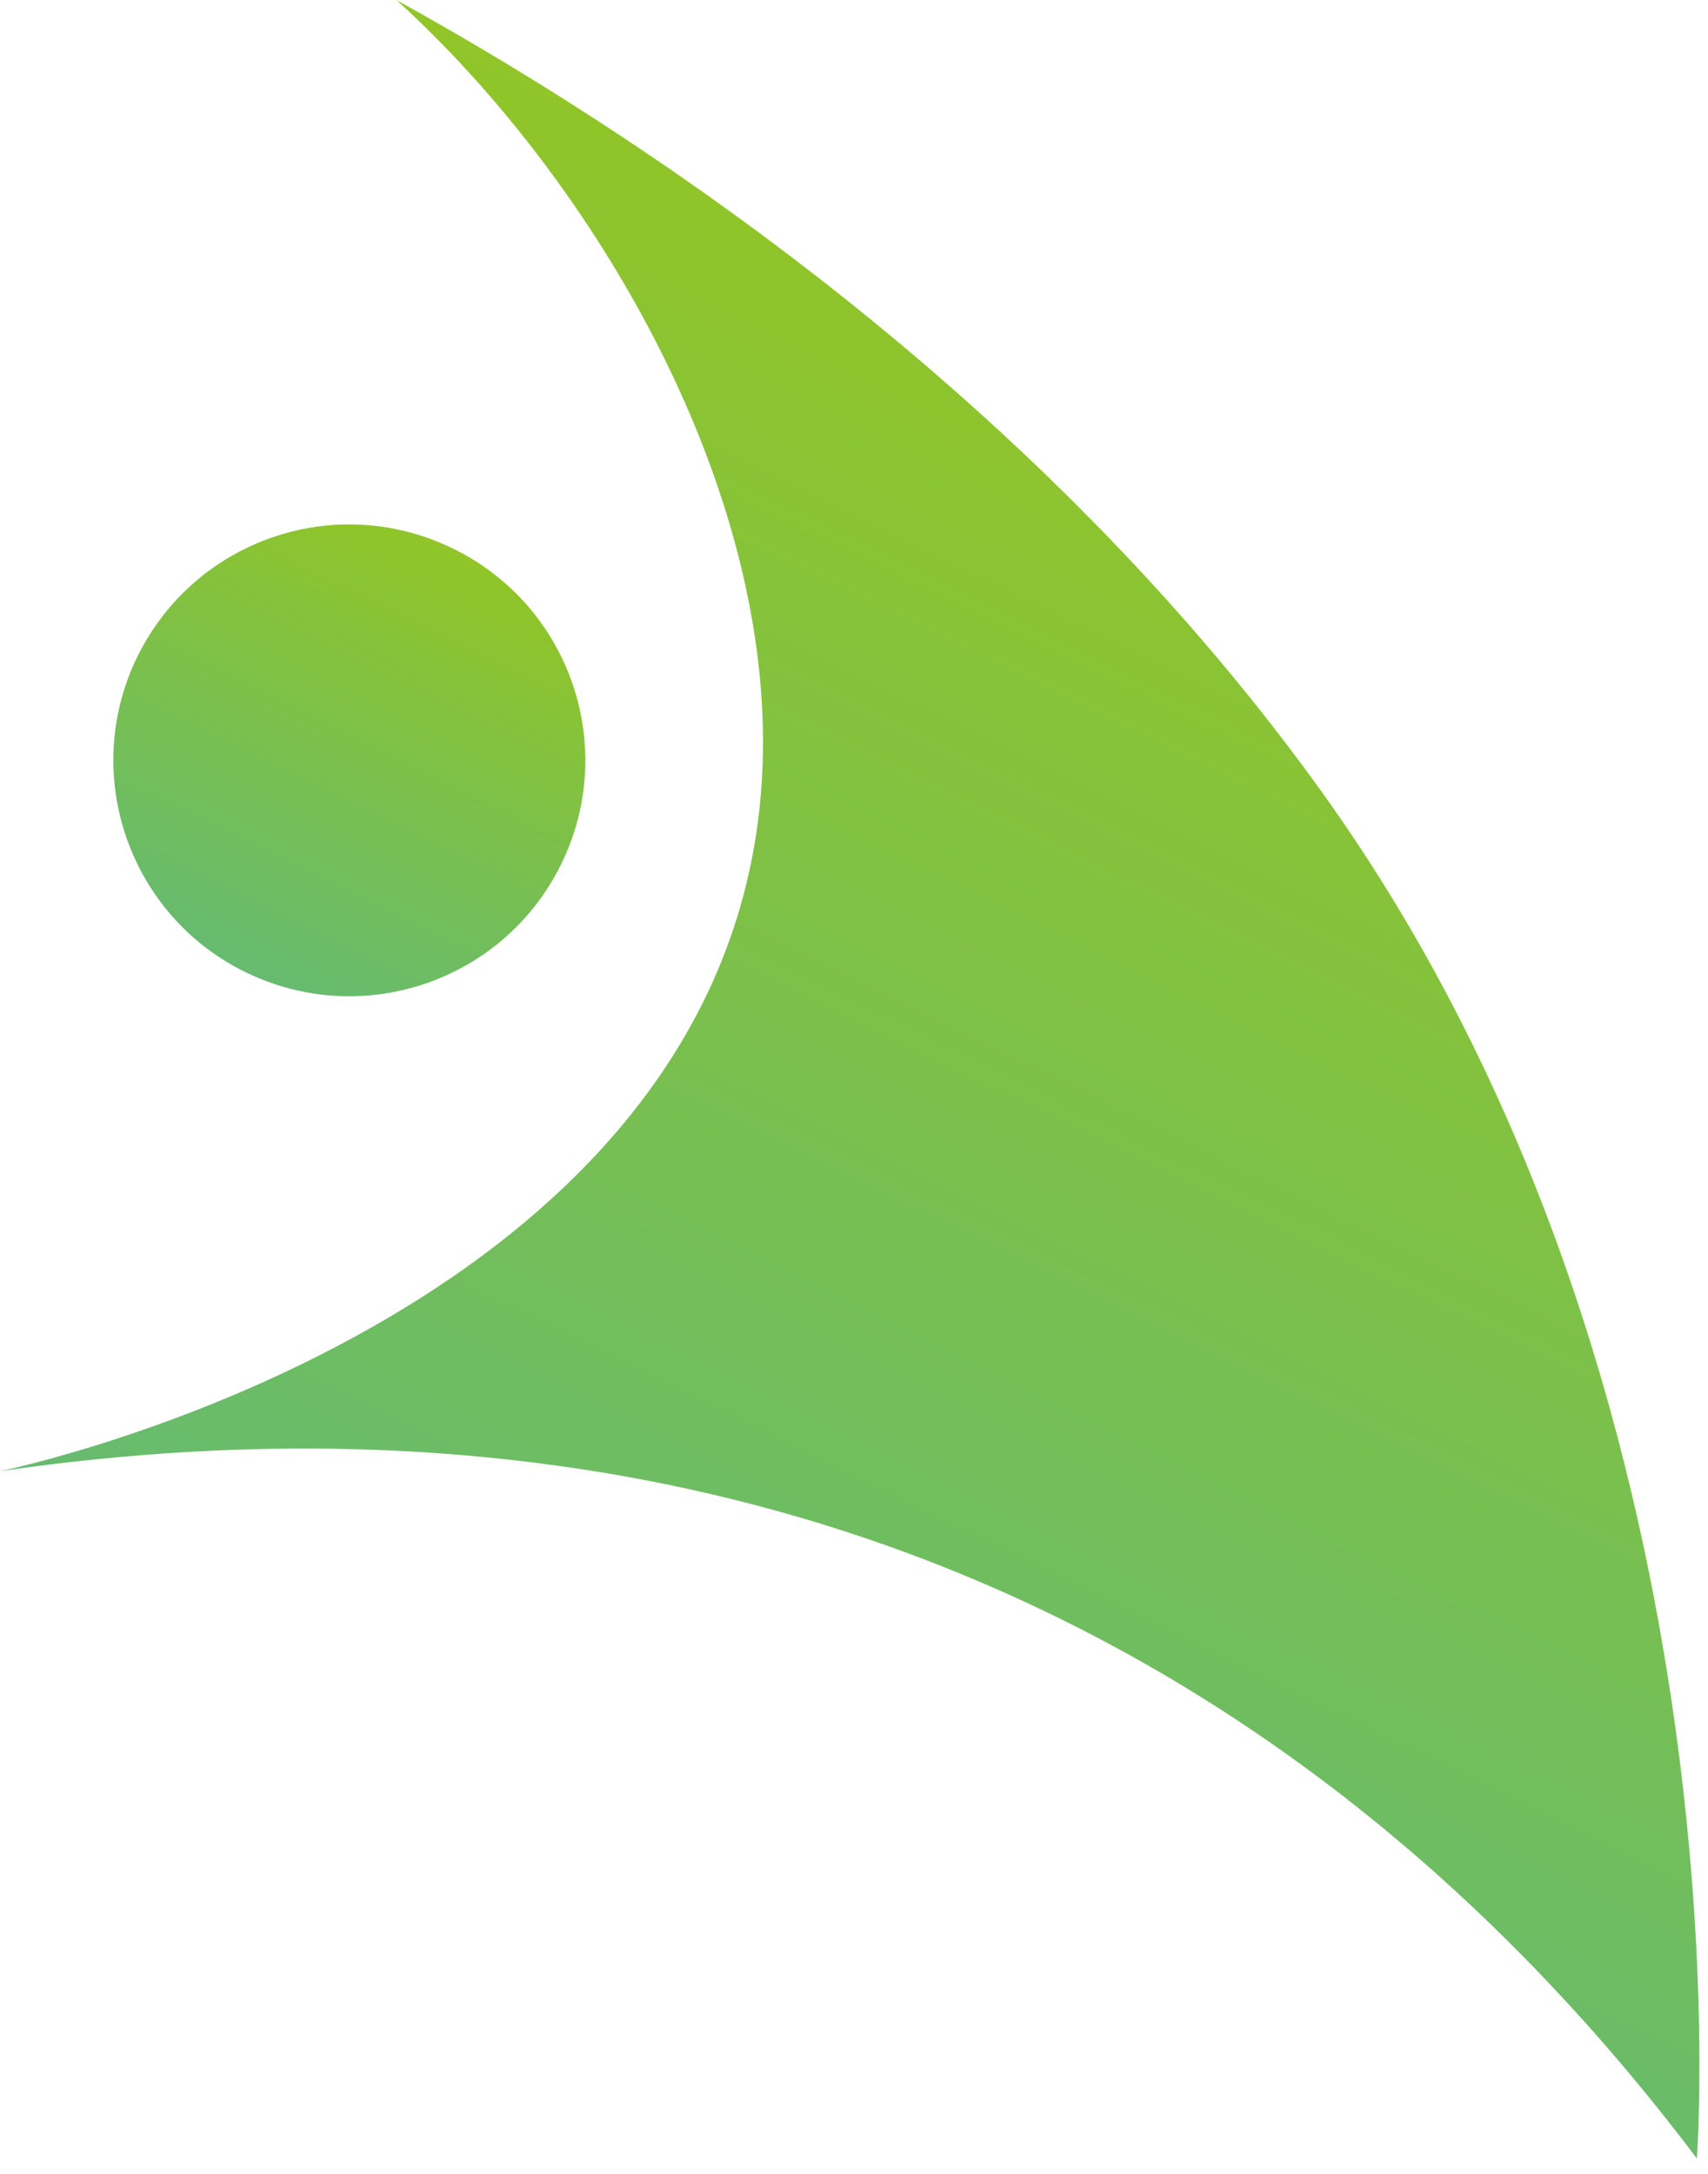
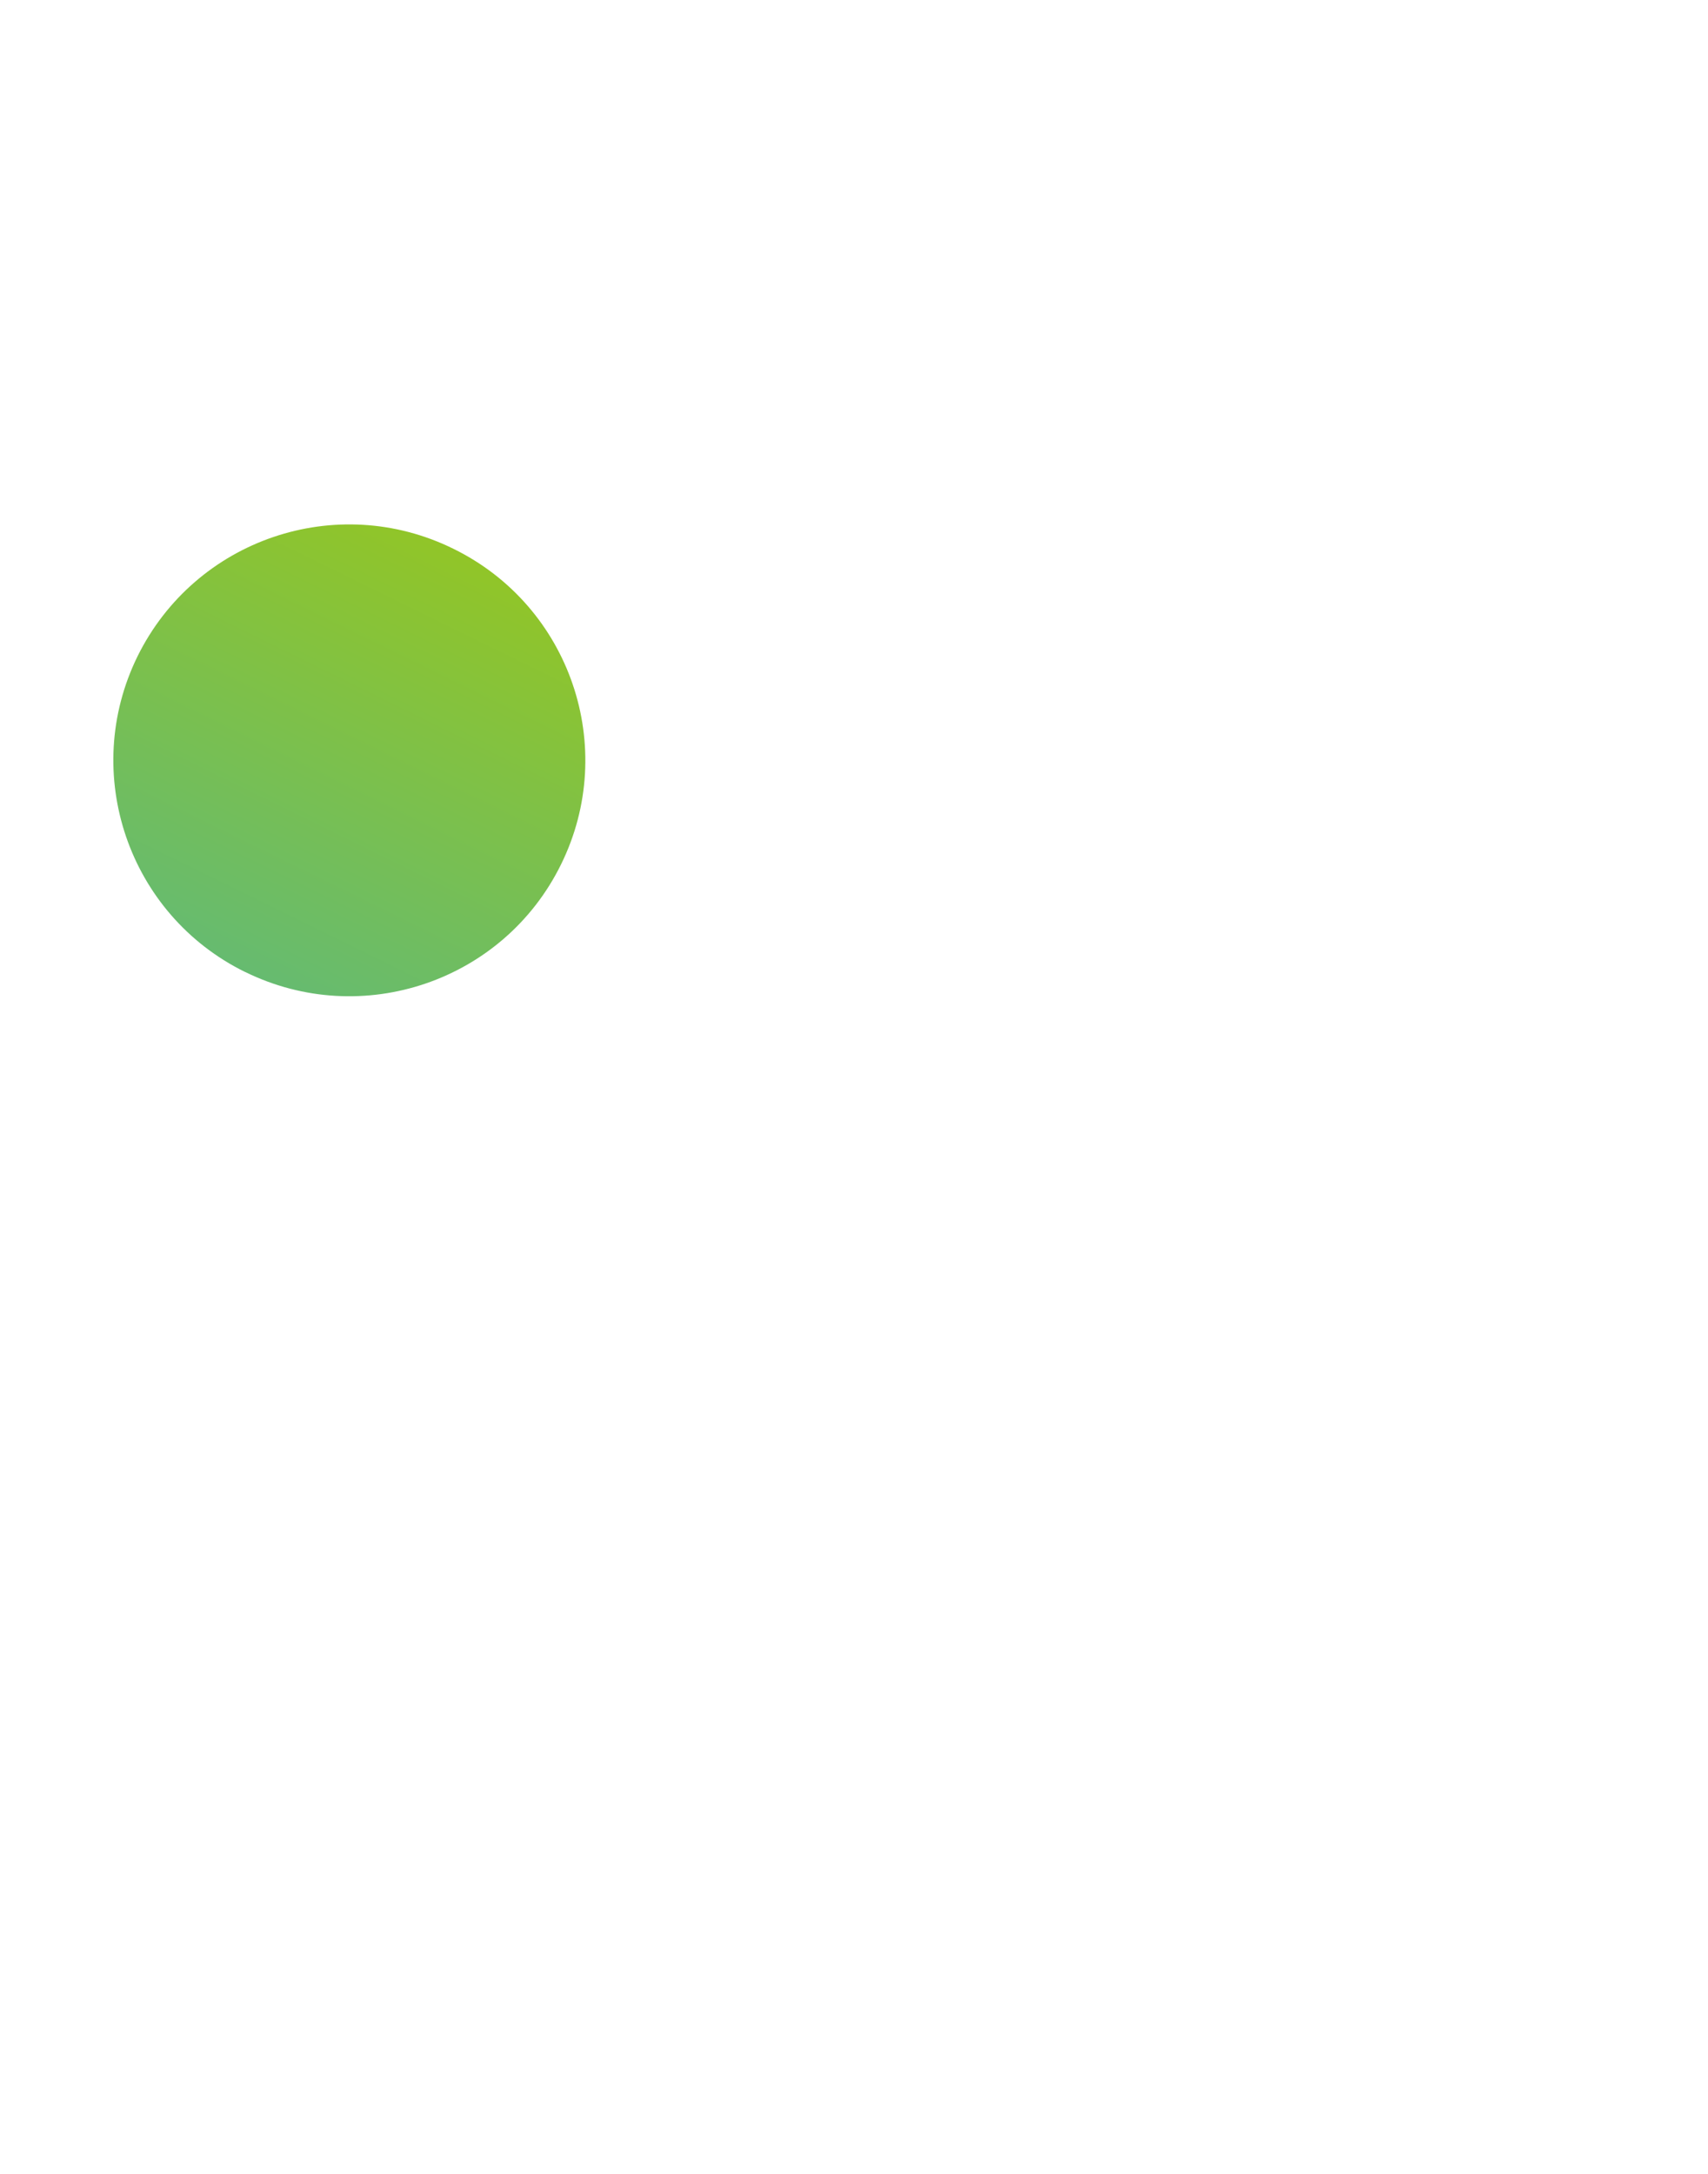
<svg xmlns="http://www.w3.org/2000/svg" width="55" height="70" viewBox="0 0 55 70" fill="none">
  <path d="M7.897 31.299C11.663 33.15 16.217 31.598 18.067 27.833C19.921 24.067 18.364 19.515 14.6 17.671C10.833 15.814 6.285 17.368 4.428 21.135C2.582 24.897 4.131 29.453 7.897 31.301V31.299Z" fill="url(#paint0_linear_1090_51)" />
-   <path d="M12.767 0C18.647 5.343 24.165 14.316 24.549 22.953C25.403 42.192 0 47.374 0 47.374C22.333 44.119 41.293 51.799 54.641 69.504C54.641 69.504 56.497 44.963 42.606 25.56C34.016 13.57 22.004 5.101 12.767 0.002V0Z" fill="url(#paint1_linear_1090_51)" />
  <defs>
    <linearGradient id="paint0_linear_1090_51" x1="14.612" y1="17.699" x2="7.913" y2="31.33" gradientUnits="userSpaceOnUse">
      <stop stop-color="#91C528" />
      <stop offset="1" stop-color="#66BB70" />
    </linearGradient>
    <linearGradient id="paint1_linear_1090_51" x1="43.403" y1="15.078" x2="22.169" y2="58.29" gradientUnits="userSpaceOnUse">
      <stop stop-color="#91C528" />
      <stop offset="1" stop-color="#66BB70" />
    </linearGradient>
  </defs>
</svg>